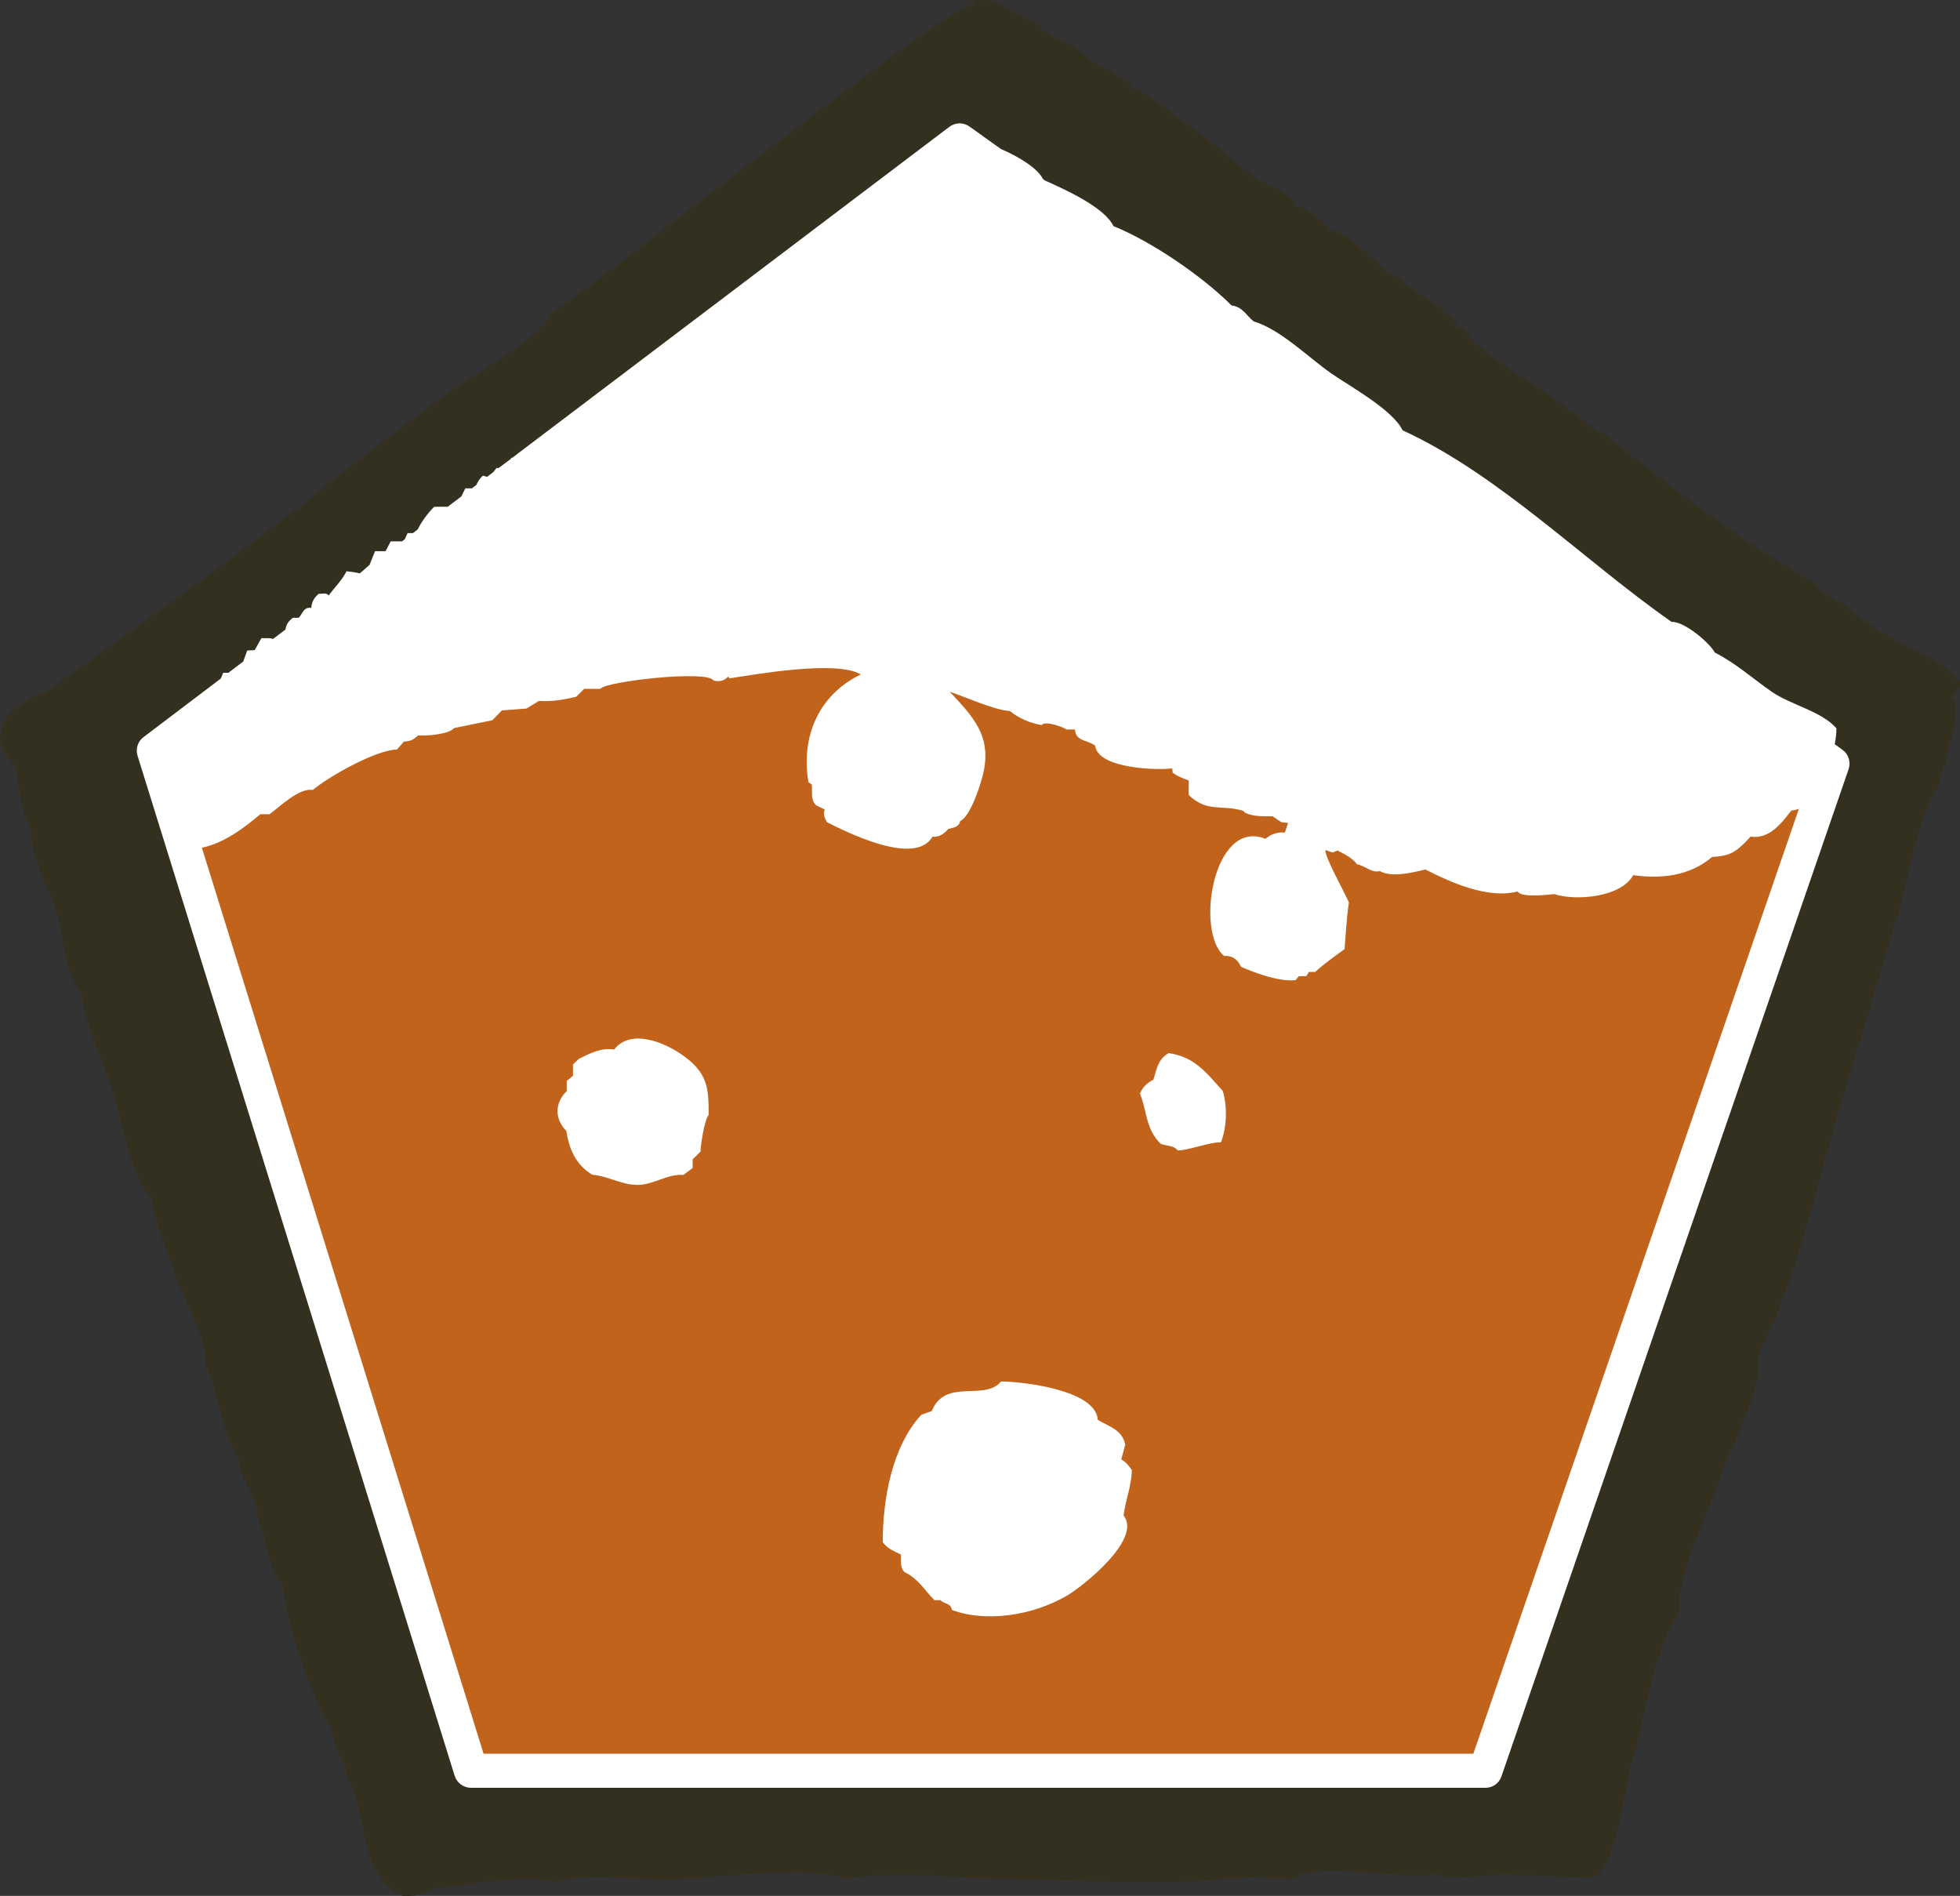
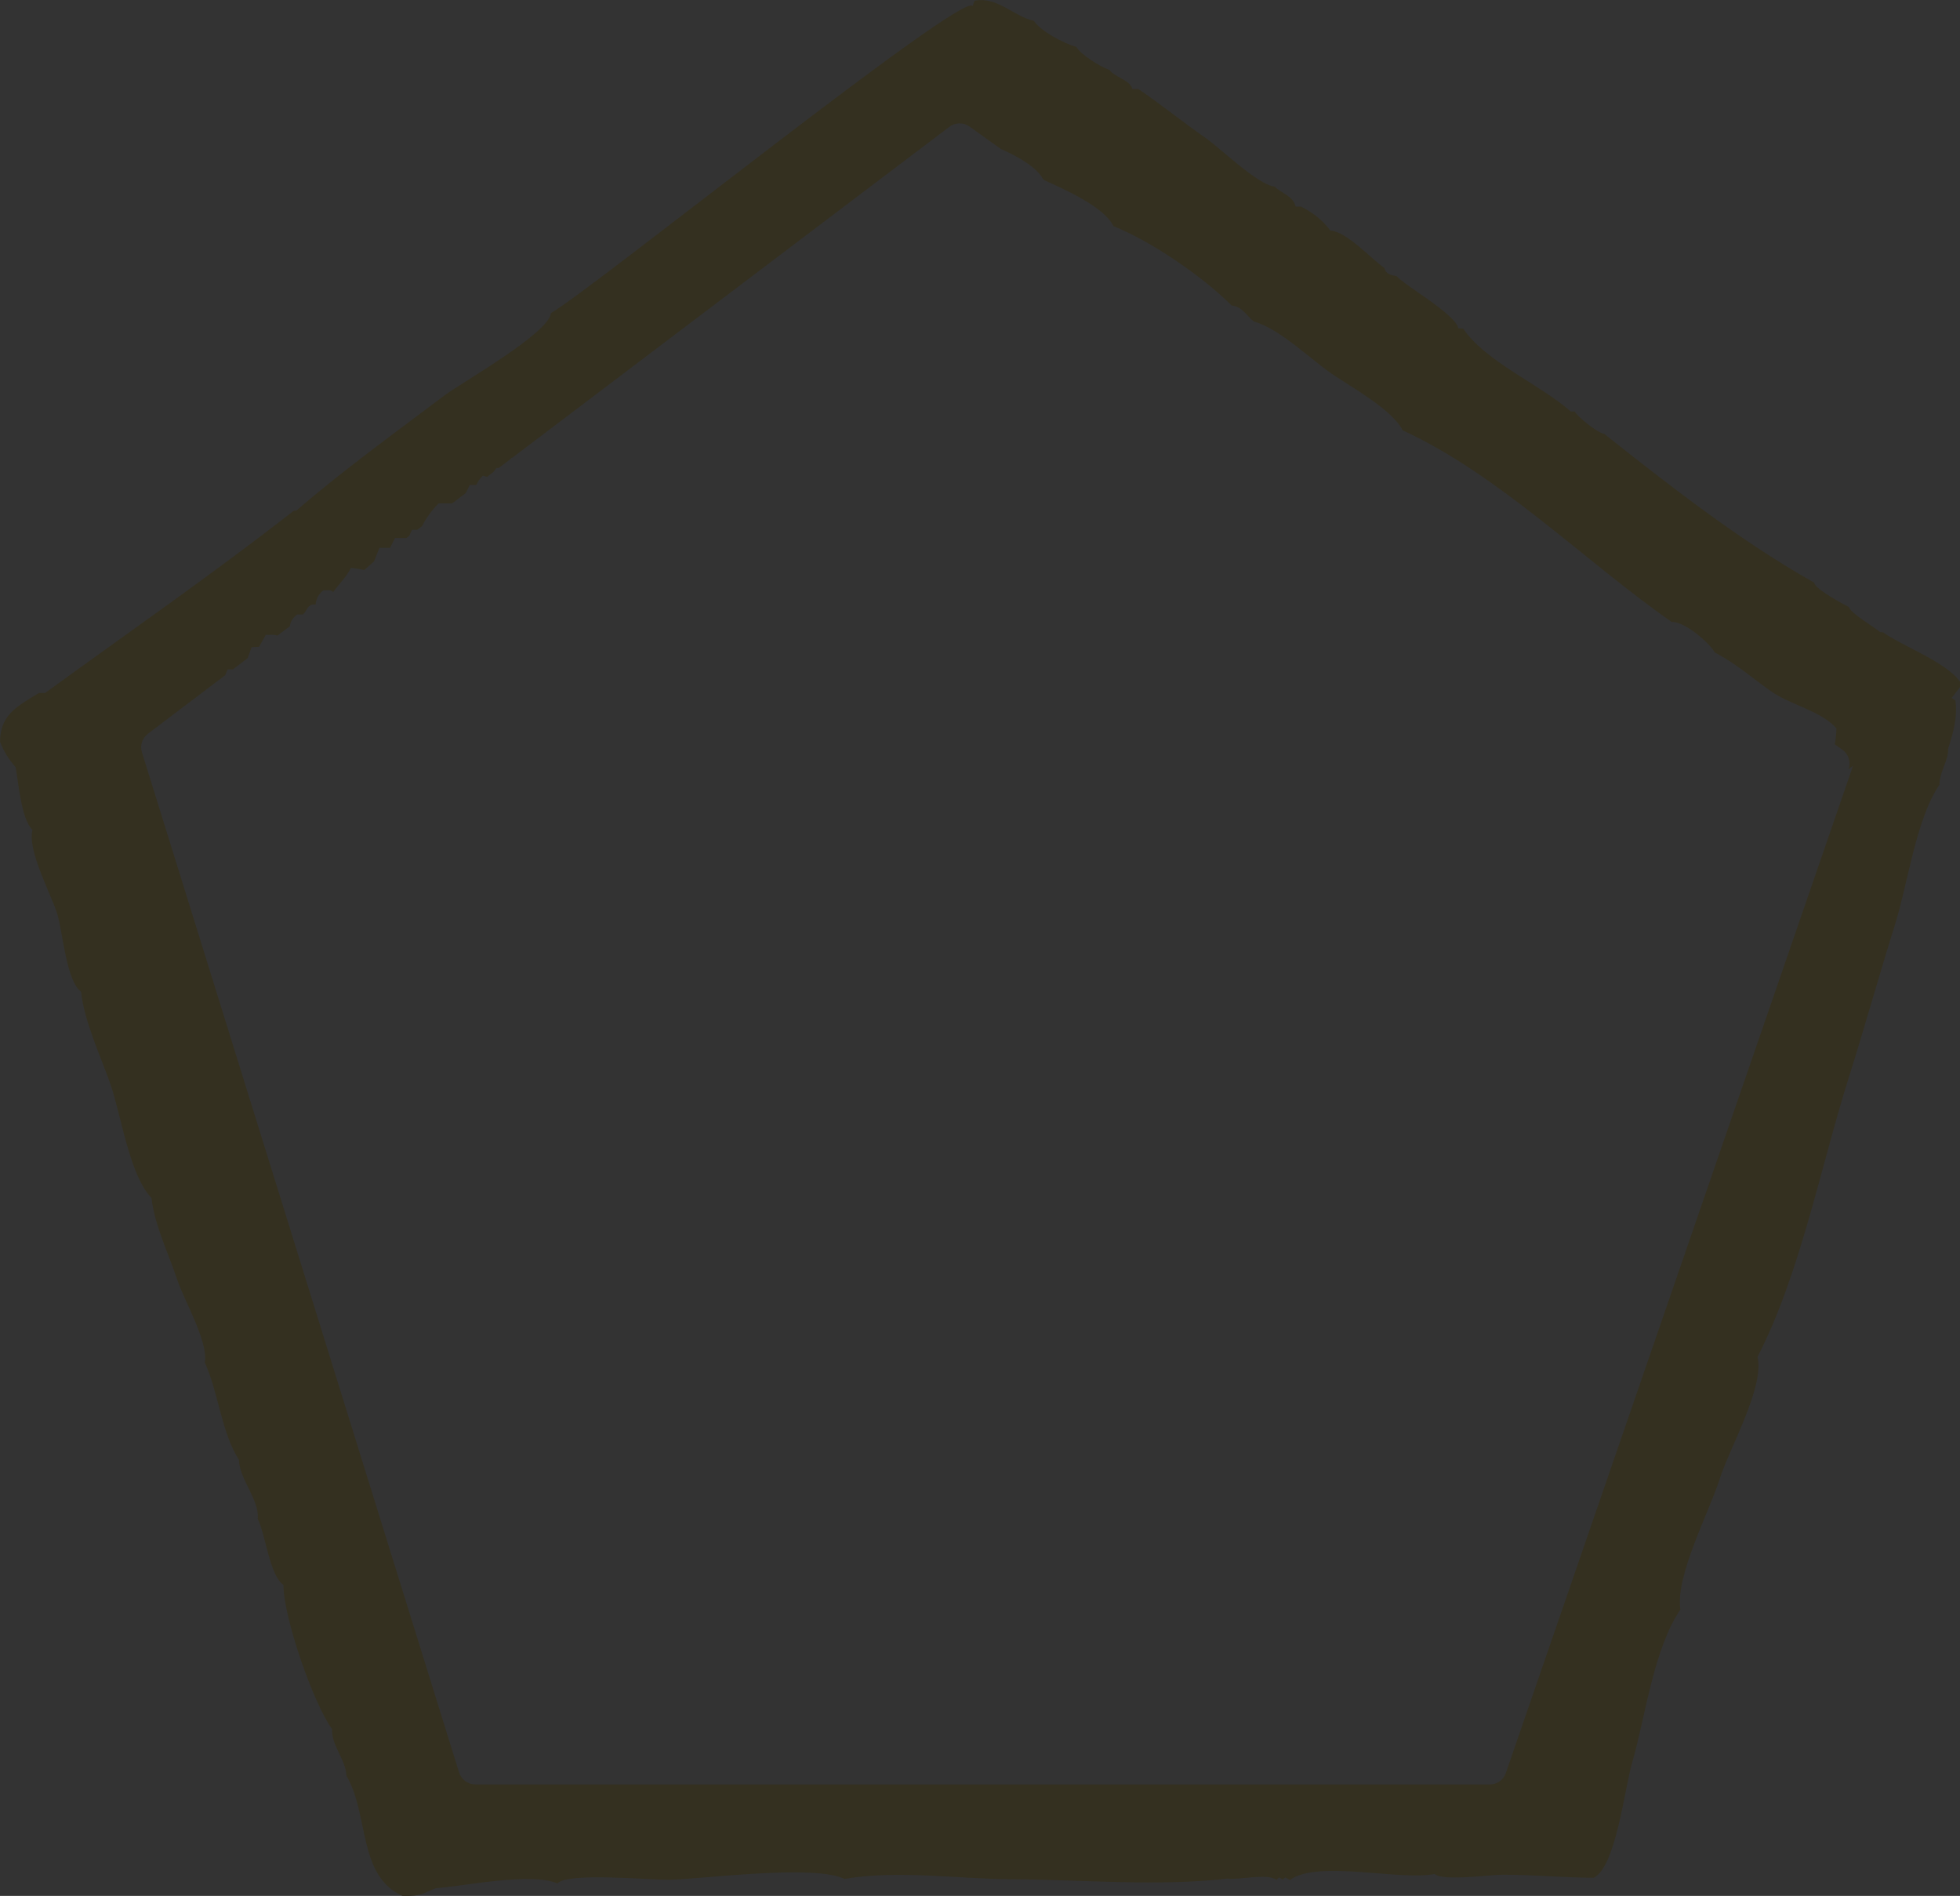
<svg xmlns="http://www.w3.org/2000/svg" id="_レイヤー_1" data-name="レイヤー_1" viewBox="0 0 280.12 270.92">
  <rect x="0" y="0" width="280.12" height="270.92" fill="#333333" stroke="none" />
  <defs>
    <style>
      .cls-1 {
        fill: #343020;
      }

      .cls-2 {
        fill: #c2631c;
      }

      .cls-3 {
        fill: #fff;
      }
    </style>
  </defs>
-   <polygon class="cls-3" points="136.16 9.73 274.2 102.24 220.81 263.03 59.09 264.43 9.71 105.64 136.16 9.73" />
  <g>
-     <path class="cls-1" d="M280.12,97.41v.78c-.41.52-.78,1.01-1.2,1.55.21.13.39.27.55.37.3,2.35-.27,4.46-1.06,6.91.11,1.6-1.22,3.24-1.23,5.13-3.34,4.85-4.52,14.13-6.32,19.87-2.27,7.24-4.32,14.61-6.61,21.88-4.04,12.76-6.95,28.11-13.07,40,1.04,4.29-4.07,13.17-5.41,17.45-1.49,4.71-6.38,13.9-5.61,18.65-3.85,5.65-4.99,15.32-6.9,21.88-1.1,3.79-2.32,14.88-5.48,16.44-4.45,0-8.67-.45-13.11-.43-1.71,0-8.49.96-9.63-.11-4.89,1.01-16.74-2.04-20.66.85-.22-.11-.45-.23-.7-.35-.13.12-.24.21-.35.29-.17-.1-.35-.21-.52-.3-.16.15-.27.24-.38.35-1.35-.98-5.35.06-6.98-.18-9.98,1.16-20.76.15-30.69.1-7.72-.02-16.41-1.37-24.07-.05-4.37-2.15-20.65.07-25.1.12-2.68.04-14.65-1.1-15.91.54-3.71-1.67-13.34.38-17.39.67-2.05.79-1.89,1.11-4.73,1.11-6.45-2.82-4.8-11.72-8.05-17.18-.07-2.3-2.17-4.33-2.05-6.67-2.67-3.65-6.95-15.95-6.95-20.6-1.98-1.35-2.57-7.29-3.68-9.44.29-2.68-2.63-5.69-2.68-8.44-2.49-3.83-2.96-9.76-4.88-13.9.54-2.95-2.99-8.95-3.94-11.83-1.23-3.73-3.23-7.76-3.68-11.69-3.16-3.27-4.35-11.94-5.88-16.3-1.45-4.13-3.71-8.87-4.19-13.17-2.1-1.55-2.62-8.56-3.39-11.11-.82-2.7-4.34-9.11-3.54-12.02-1.62-1.49-2.02-6.84-2.41-8.95-.96-1.07-1.71-2.28-2.23-3.62,0-3.85,2.44-5.09,5.55-6.98h.88c11.91-8.66,23.9-16.96,35.54-26.04,0,0,.22-.02.39-.04,6.74-5.82,14.08-11.1,21.19-16.47,2.18-1.66,14.94-8.87,15.18-11.74,5.84-3.33,58.92-46.05,60.27-43.88.15-.4.2-.56.27-.76,3.28-.62,5.57,2.23,8.48,2.88,1,1.51,4.26,3.21,6.06,3.72.66,1.13,3.49,2.88,4.72,3.28.74,1.04,2.96,1.44,3.3,2.74h.85c3.27,2.21,6.32,4.71,9.54,6.94,2.17,1.5,7.52,6.76,9.94,7,.99,1,2.62,1.3,3.01,2.87h.77c1.78.9,3.15,2.01,4.19,3.43,2.33.1,6,4.19,7.71,5.33.22.88.93,1.04,1.73,1.15,1.35,1.48,8.45,5.48,8.84,7.46.16.01.34.02.7.06,3.18,4.72,11.05,8.01,15.37,11.84h.57c.45.78,3.11,2.98,4.23,3.21,9.41,7.46,19.55,15.38,30.01,21.26-.06.84,4.51,3.27,4.93,3.46.35,1.01,3.72,2.9,4.48,3.6.13.01.32.01.39.02,2.96,2.07,9.01,4.23,11.05,7.09ZM264.2,109.91c.35-1.02-.01-2.15-.89-2.78l-1.09-.78c.13-.73.24-1.49.24-2.28-2.15-2.45-6.5-3.33-9.23-5.21-2.73-1.89-5.05-4.02-8.16-5.62-.74-1.4-4.38-4.48-6.16-4.37-12.45-8.69-24.62-21.02-38.45-27.38-1.45-2.95-7.38-6.19-10.15-8.1-3.27-2.26-7.29-6.32-11.12-7.46-.99-.73-1.61-2.13-3.16-2.27-4.24-4.23-11.48-9.17-16.9-11.35-1.28-2.71-6.98-5.26-9.79-6.52l-.3-.23c-.68-1.43-3.28-3.11-5.98-4.26l-4.5-3.22c-.87-.62-2.04-.6-2.89.05l-62.47,47.29h-.12c-.02.06-.05.11-.09.16l-1.71,1.29h-.32c-.15.18-.28.38-.43.56l-.91.71c-.21-.06-.4-.11-.61-.17-.41.37-.71.83-.93,1.33l-.63.48h-.95c-.2.4-.39.79-.56,1.15l-1.95,1.48h-1.94c-.89.89-1.76,2.06-2.37,3.26l-.67.51h-.76c-.13.3-.27.59-.4.88l-.4.3h-1.62c-.24.48-.46.9-.72,1.4h-1.51c-.28.71-.55,1.37-.78,1.95-.39.34-.76.67-1.2,1.06l-.22.16c-.61-.15-1.23-.24-1.87-.3-.72,1.38-1.66,2.23-2.55,3.46-.41-.48-.96-.17-1.39-.26-.71.55-1.05,1.23-1.11,2.04-1.17-.17-1.24.91-1.8,1.41h-.82c-.62.45-.99,1.01-1.06,1.68l-1.79,1.35c-.54-.22-1.1-.07-1.65-.12-.37.65-.67,1.2-.96,1.71-.4.02-.72.04-1.07.06-.18.51-.37,1.01-.57,1.57l-2.12,1.61h-.74c-.11.28-.23.55-.34.82l-11.05,8.37c-.82.62-1.16,1.68-.85,2.67l45.32,145.76c.32,1.01,1.27,1.71,2.33,1.71h144.98c1.05,0,1.98-.66,2.3-1.65l49.61-143.91Z" />
-     <path class="cls-2" d="M191.2,121.55c1.13.59,2.15,1.13,2.74,1.95,1.23.24,2.06,1.27,3.27.98,1.72.96,4.72.2,6.49-.24,3.73,1.9,8.95,4.24,13.21,3.15.43.93,4.5.46,5.22.37,3.02,1.01,9.56.48,11.28-2.7,4.07.55,8.04.13,11.28-2.6,2.37-.17,3.23-.41,5.5-2.91,2.73.41,4.43-1.96,5.82-3.72.39-.04.74-.13,1.09-.26l-46.53,135.03H69.11L28.85,121.13c3.09-.6,6.09-2.85,8.35-4.78h1.32c1.43-1.04,4.26-3.83,6.18-3.46,2.22-1.89,9.02-5.74,12.04-5.79.28-.33.65-.76.98-1.13.98-.07,1.27-.21,2.06-.89.94.12,4.45-.13,5.1-1.04,1.82-.37,3.56-.73,5.48-1.12.34-.34.8-.83,1.37-1.41,1.07-.07,2.24-.17,3.5-.26.49-.3,1.07-.65,1.8-1.09,1.68.12,3.52-.15,5.34-.61l1.12-1.12h2.32c.67-1.06,15.35-2.73,16.17-1.18.9.21,1.59.01,2.05-.56.11.11.22.21.26.24,3.43-.52,15.33-2.66,18.73-.55-5.85,2.82-8.61,8.67-7.48,15.39.1.07.33.24.49.35.09,1.07-.23,2.11.6,2.95.37.18.77.38,1.23.6-.26.68.01,1.27.34,1.83,2.27,1.12,12.55,6.46,15.05,2.07,1.02.09,1.74-.48,2.27-1.11.79-.21,1.51-.26,1.7-1.12,1.54-.68,3.07-5.65,3.37-7.11,1.05-5.16-1.5-7.78-4.85-11.38,1.96.62,6.44,2.67,8.56,2.74,1.35,1.06,2.88,1.74,4.57,2.02.5-.71,3.32.39,3.55.63h1.21c.12,1.73,1.78,1.48,2.88,2.3.41,3.35,8.99,3.54,11.02,3.26.02.2.05.43.07.61.7.55,1.51.82,2.29,1.12v2.07c2.63,2.56,4.73,1.32,7.79,2.27.11.11.22.23.24.27,1.45.63,2.73.48,3.95.5.43.29.8.55,1.24.84.26.04.61.07.98.12-.18.52-.32.95-.46,1.37-1.09-.1-2.01.24-2.77.9-7.48-3.01-10.07,13.34-5.9,16.74,1.24-.1,1.98.59,2.39,1.54,2.15.93,5.44,2.16,7.82,1.91.13-.16.3-.38.46-.57h1.06c.11-.17.26-.41.38-.6h.88c1.37-1.23,2.8-2.24,4.21-3.26.18-2.22.29-4.46.62-6.67-.54-1.32-3.59-6.73-3.34-7.49.34.12.67.24,1,.35.29-.11.59-.22.78-.3ZM174.48,163.26c.87-2.11.95-5.19.27-7.37-2.34-2.61-4.06-4.9-7.73-5.4-1.59.9-1.72,2.4-2.18,3.79-.84.43-1.56,1.04-1.91,2,1.06,2.73.78,4.99,2.96,7.18.89.32,1.84.18,2.44.94,1.45,0,4.88-1.29,6.16-1.15ZM152.3,228.13c2.55-1.48,10.95-8.21,8.28-11.57.29-2.26,1.12-4.15,1.18-6.49-.45-.66-.88-1.17-1.51-1.52.21-.77.41-1.5.57-2.12-.45-2.18-2.41-2.6-3.93-3.54-.23-4.29-10.85-5.48-13.82-5.48-2.41,2.88-7.96-.56-9.9,4.22-.48.17-.94.34-1.5.54-4.21,4.57-5.51,12.12-5.51,18.19.67.98,1.7,1.32,2.61,1.79.01.87-.16,1.73.45,2.46,2.13,1.1,2.67,2.34,4.32,4.05h.88c.44.54,1.48.38,1.63,1.4,4.98,1.85,11.62.72,16.24-1.94ZM101.28,159.34c0-3.77-.1-5.88-3.46-8.37-2.87-2.11-7.72-4.02-10.05-.99-1.78-.3-3.3.46-5.05,1.34-.13.13-.49.46-.83.78v1.63c-.24.2-.57.46-.89.73v1.44c-1.66,1.65-1.84,3.87-.06,5.71.4,2.65,1.38,4.83,3.71,6.26,2.27.18,4.24,1.49,6.57,1.45,2.2-.04,4.21-1.6,6.45-1.43.48-.35.91-.68,1.32-.99v-1.24c.39-.38.77-.74,1.13-1.11,0-.89.56-4.57,1.16-5.22Z" />
+     <path class="cls-1" d="M280.12,97.41v.78c-.41.52-.78,1.01-1.2,1.55.21.13.39.27.55.37.3,2.35-.27,4.46-1.06,6.91.11,1.6-1.22,3.24-1.23,5.13-3.34,4.85-4.52,14.13-6.32,19.87-2.27,7.24-4.32,14.61-6.61,21.88-4.04,12.76-6.95,28.11-13.07,40,1.04,4.29-4.07,13.17-5.41,17.45-1.49,4.71-6.38,13.9-5.61,18.65-3.85,5.65-4.99,15.32-6.9,21.88-1.1,3.79-2.32,14.88-5.48,16.44-4.45,0-8.67-.45-13.11-.43-1.71,0-8.49.96-9.63-.11-4.89,1.01-16.74-2.04-20.66.85-.22-.11-.45-.23-.7-.35-.13.12-.24.21-.35.29-.17-.1-.35-.21-.52-.3-.16.15-.27.24-.38.35-1.35-.98-5.35.06-6.98-.18-9.98,1.16-20.76.15-30.69.1-7.72-.02-16.41-1.37-24.07-.05-4.37-2.15-20.65.07-25.1.12-2.68.04-14.65-1.1-15.91.54-3.71-1.67-13.34.38-17.39.67-2.05.79-1.89,1.11-4.73,1.11-6.45-2.82-4.8-11.72-8.05-17.18-.07-2.3-2.17-4.33-2.05-6.67-2.67-3.65-6.95-15.95-6.95-20.6-1.98-1.35-2.57-7.29-3.68-9.44.29-2.68-2.63-5.69-2.68-8.44-2.49-3.83-2.96-9.76-4.88-13.9.54-2.95-2.99-8.95-3.94-11.83-1.23-3.73-3.23-7.76-3.68-11.69-3.16-3.27-4.35-11.94-5.88-16.3-1.45-4.13-3.71-8.87-4.19-13.17-2.1-1.55-2.62-8.56-3.39-11.11-.82-2.7-4.34-9.11-3.54-12.02-1.62-1.49-2.02-6.84-2.41-8.95-.96-1.07-1.71-2.28-2.23-3.62,0-3.85,2.44-5.09,5.55-6.98h.88c11.91-8.66,23.9-16.96,35.54-26.04,0,0,.22-.02.39-.04,6.74-5.82,14.08-11.1,21.19-16.47,2.18-1.66,14.94-8.87,15.18-11.74,5.84-3.33,58.92-46.05,60.27-43.88.15-.4.2-.56.27-.76,3.28-.62,5.57,2.23,8.48,2.88,1,1.51,4.26,3.21,6.06,3.72.66,1.13,3.49,2.88,4.72,3.28.74,1.04,2.96,1.44,3.3,2.74h.85c3.27,2.21,6.32,4.71,9.54,6.94,2.17,1.5,7.52,6.76,9.94,7,.99,1,2.62,1.3,3.01,2.87h.77c1.78.9,3.15,2.01,4.19,3.43,2.33.1,6,4.19,7.71,5.33.22.88.93,1.04,1.73,1.15,1.35,1.48,8.45,5.48,8.84,7.46.16.01.34.02.7.06,3.18,4.72,11.05,8.01,15.37,11.84h.57c.45.78,3.11,2.98,4.23,3.21,9.41,7.46,19.55,15.38,30.01,21.26-.06.84,4.51,3.27,4.93,3.46.35,1.01,3.72,2.9,4.48,3.6.13.01.32.01.39.02,2.96,2.07,9.01,4.23,11.05,7.09ZM264.2,109.91c.35-1.02-.01-2.15-.89-2.78l-1.09-.78c.13-.73.24-1.49.24-2.28-2.15-2.45-6.5-3.33-9.23-5.21-2.73-1.89-5.05-4.02-8.16-5.62-.74-1.4-4.38-4.48-6.16-4.37-12.45-8.69-24.62-21.02-38.45-27.38-1.45-2.95-7.38-6.19-10.15-8.1-3.27-2.26-7.29-6.32-11.12-7.46-.99-.73-1.61-2.13-3.16-2.27-4.24-4.23-11.48-9.17-16.9-11.35-1.28-2.71-6.98-5.26-9.79-6.52l-.3-.23c-.68-1.43-3.28-3.11-5.98-4.26l-4.5-3.22c-.87-.62-2.04-.6-2.89.05l-62.47,47.29h-.12c-.02.06-.05.11-.09.16l-1.71,1.29h-.32c-.15.18-.28.38-.43.56l-.91.71c-.21-.06-.4-.11-.61-.17-.41.37-.71.83-.93,1.33h-.95c-.2.4-.39.79-.56,1.15l-1.95,1.48h-1.94c-.89.89-1.76,2.06-2.37,3.26l-.67.51h-.76c-.13.3-.27.59-.4.88l-.4.3h-1.62c-.24.48-.46.9-.72,1.4h-1.51c-.28.71-.55,1.37-.78,1.95-.39.34-.76.67-1.2,1.06l-.22.16c-.61-.15-1.23-.24-1.87-.3-.72,1.38-1.66,2.23-2.55,3.46-.41-.48-.96-.17-1.39-.26-.71.55-1.05,1.23-1.11,2.04-1.17-.17-1.24.91-1.8,1.41h-.82c-.62.45-.99,1.01-1.06,1.68l-1.79,1.35c-.54-.22-1.1-.07-1.65-.12-.37.65-.67,1.2-.96,1.71-.4.02-.72.04-1.07.06-.18.51-.37,1.01-.57,1.57l-2.12,1.61h-.74c-.11.28-.23.55-.34.82l-11.05,8.37c-.82.62-1.16,1.68-.85,2.67l45.32,145.76c.32,1.01,1.27,1.71,2.33,1.71h144.98c1.05,0,1.98-.66,2.3-1.65l49.61-143.91Z" />
  </g>
</svg>